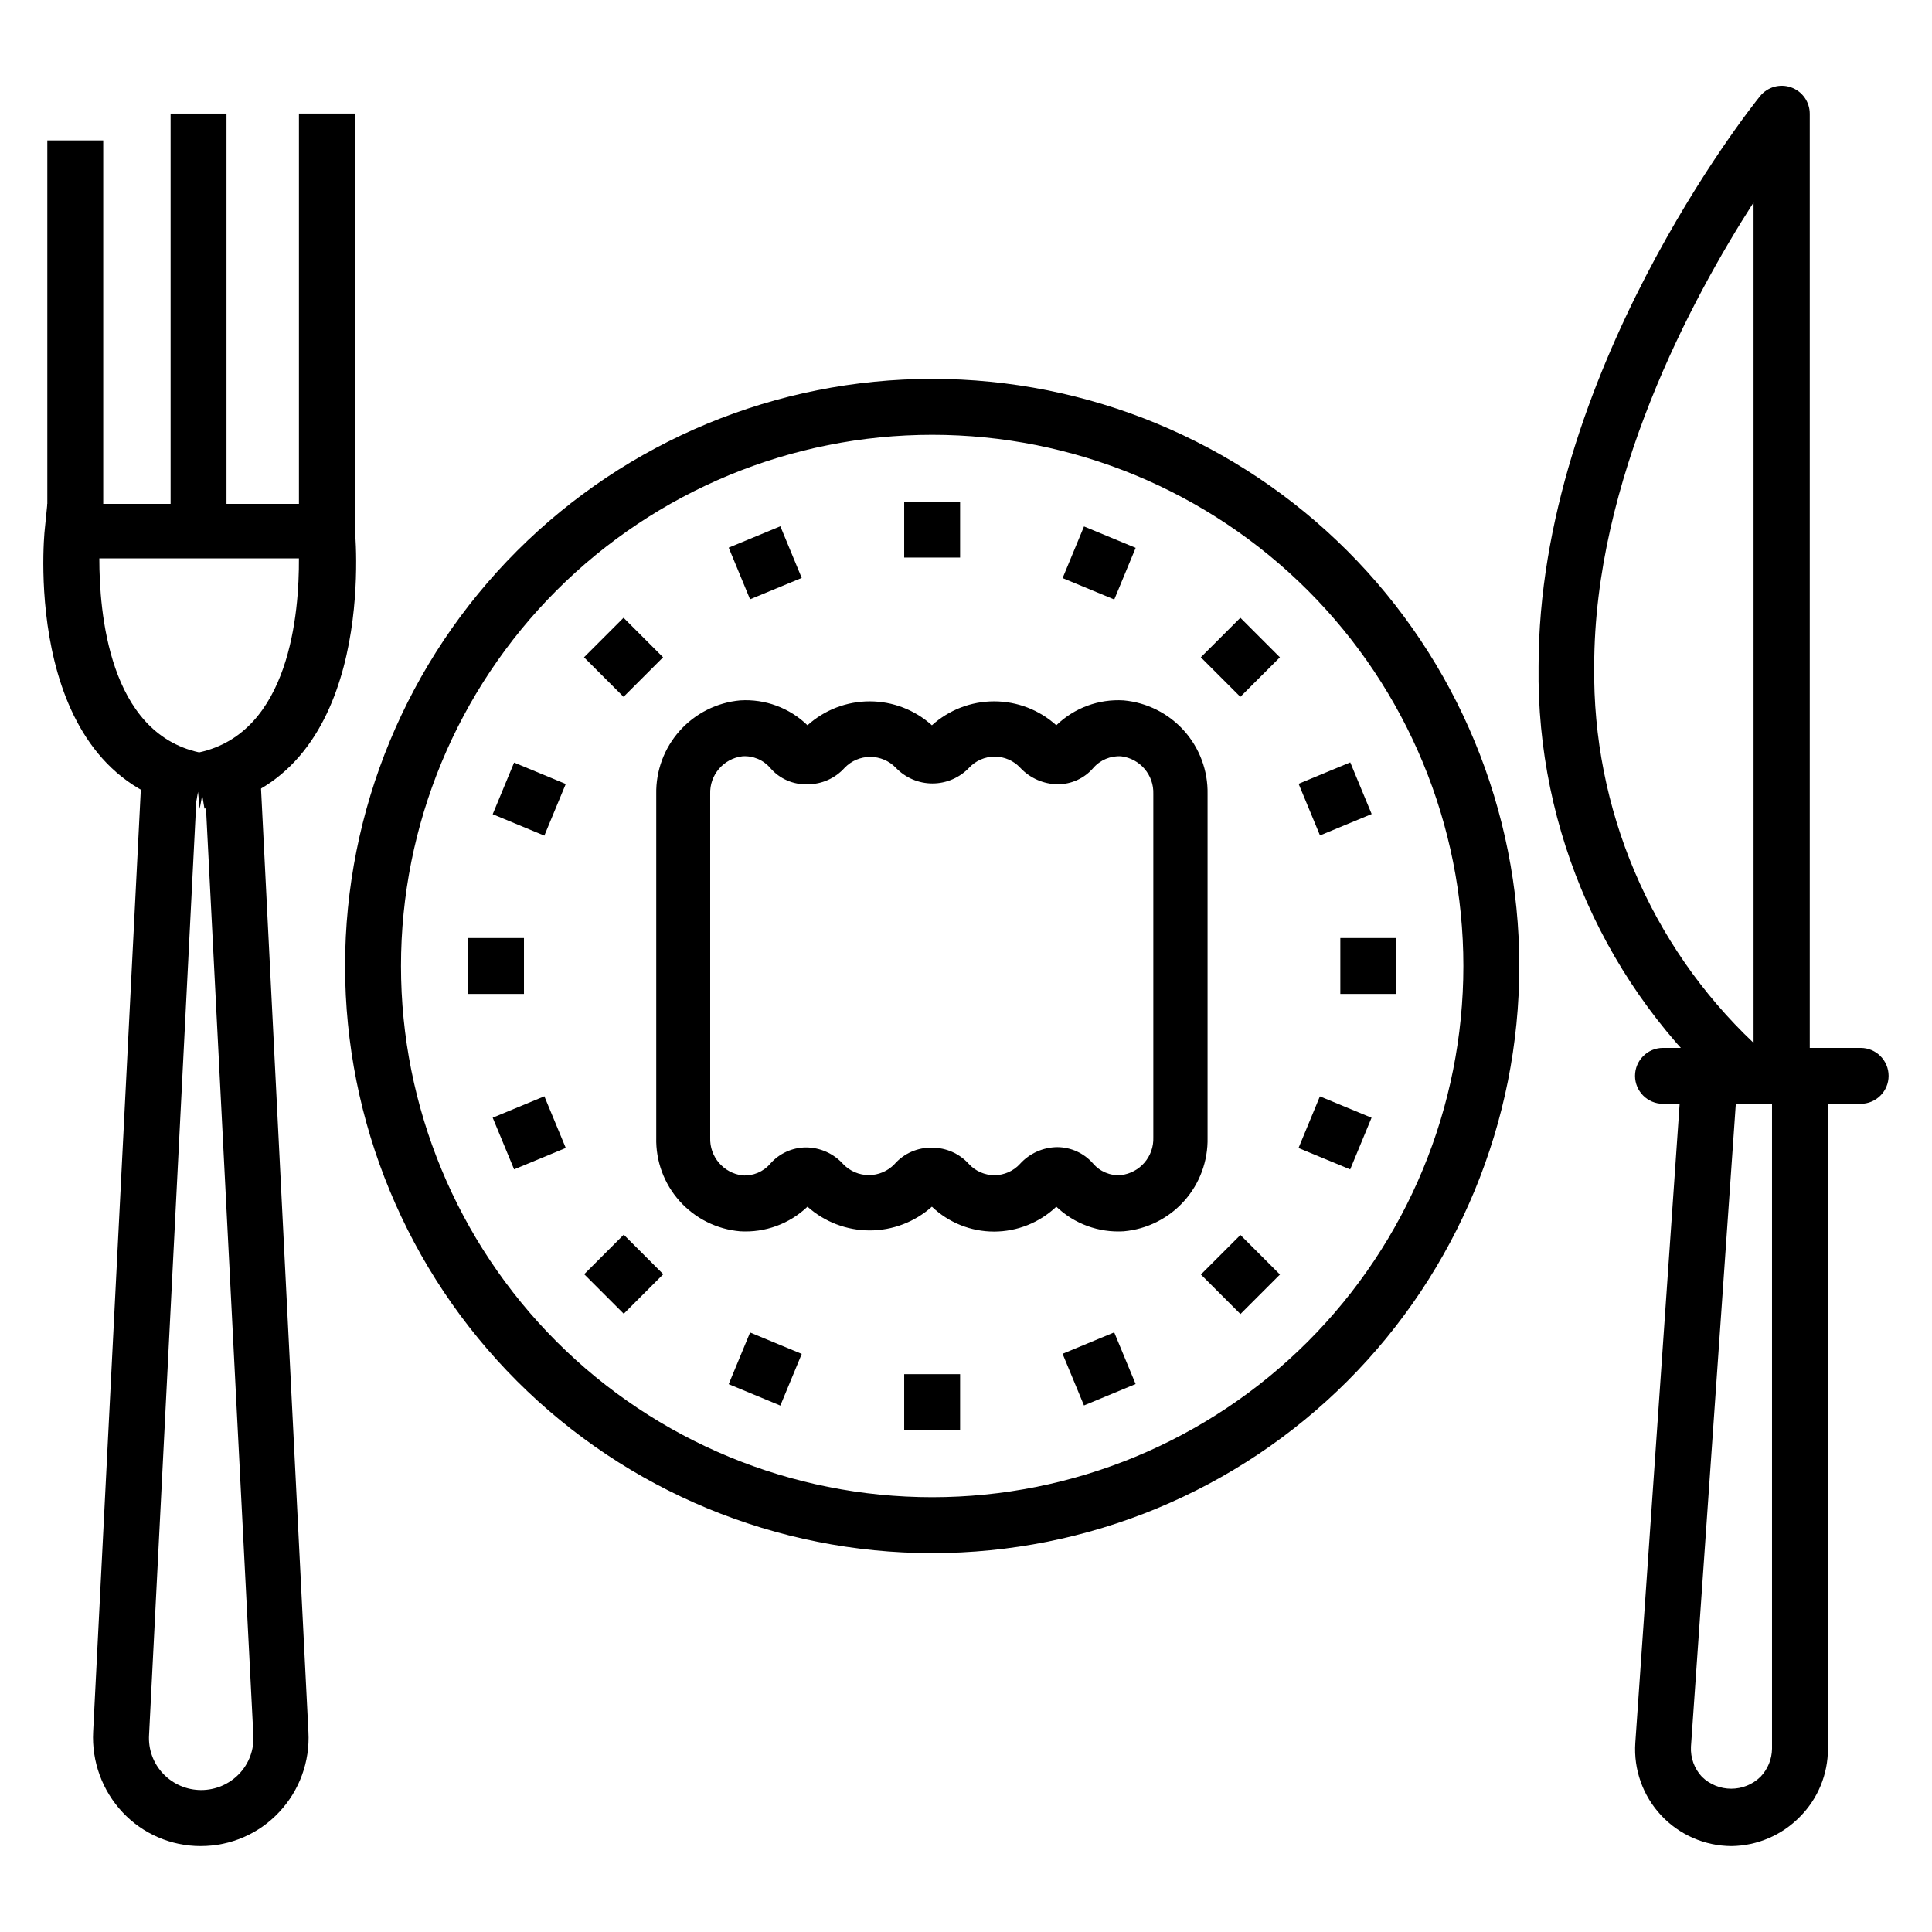
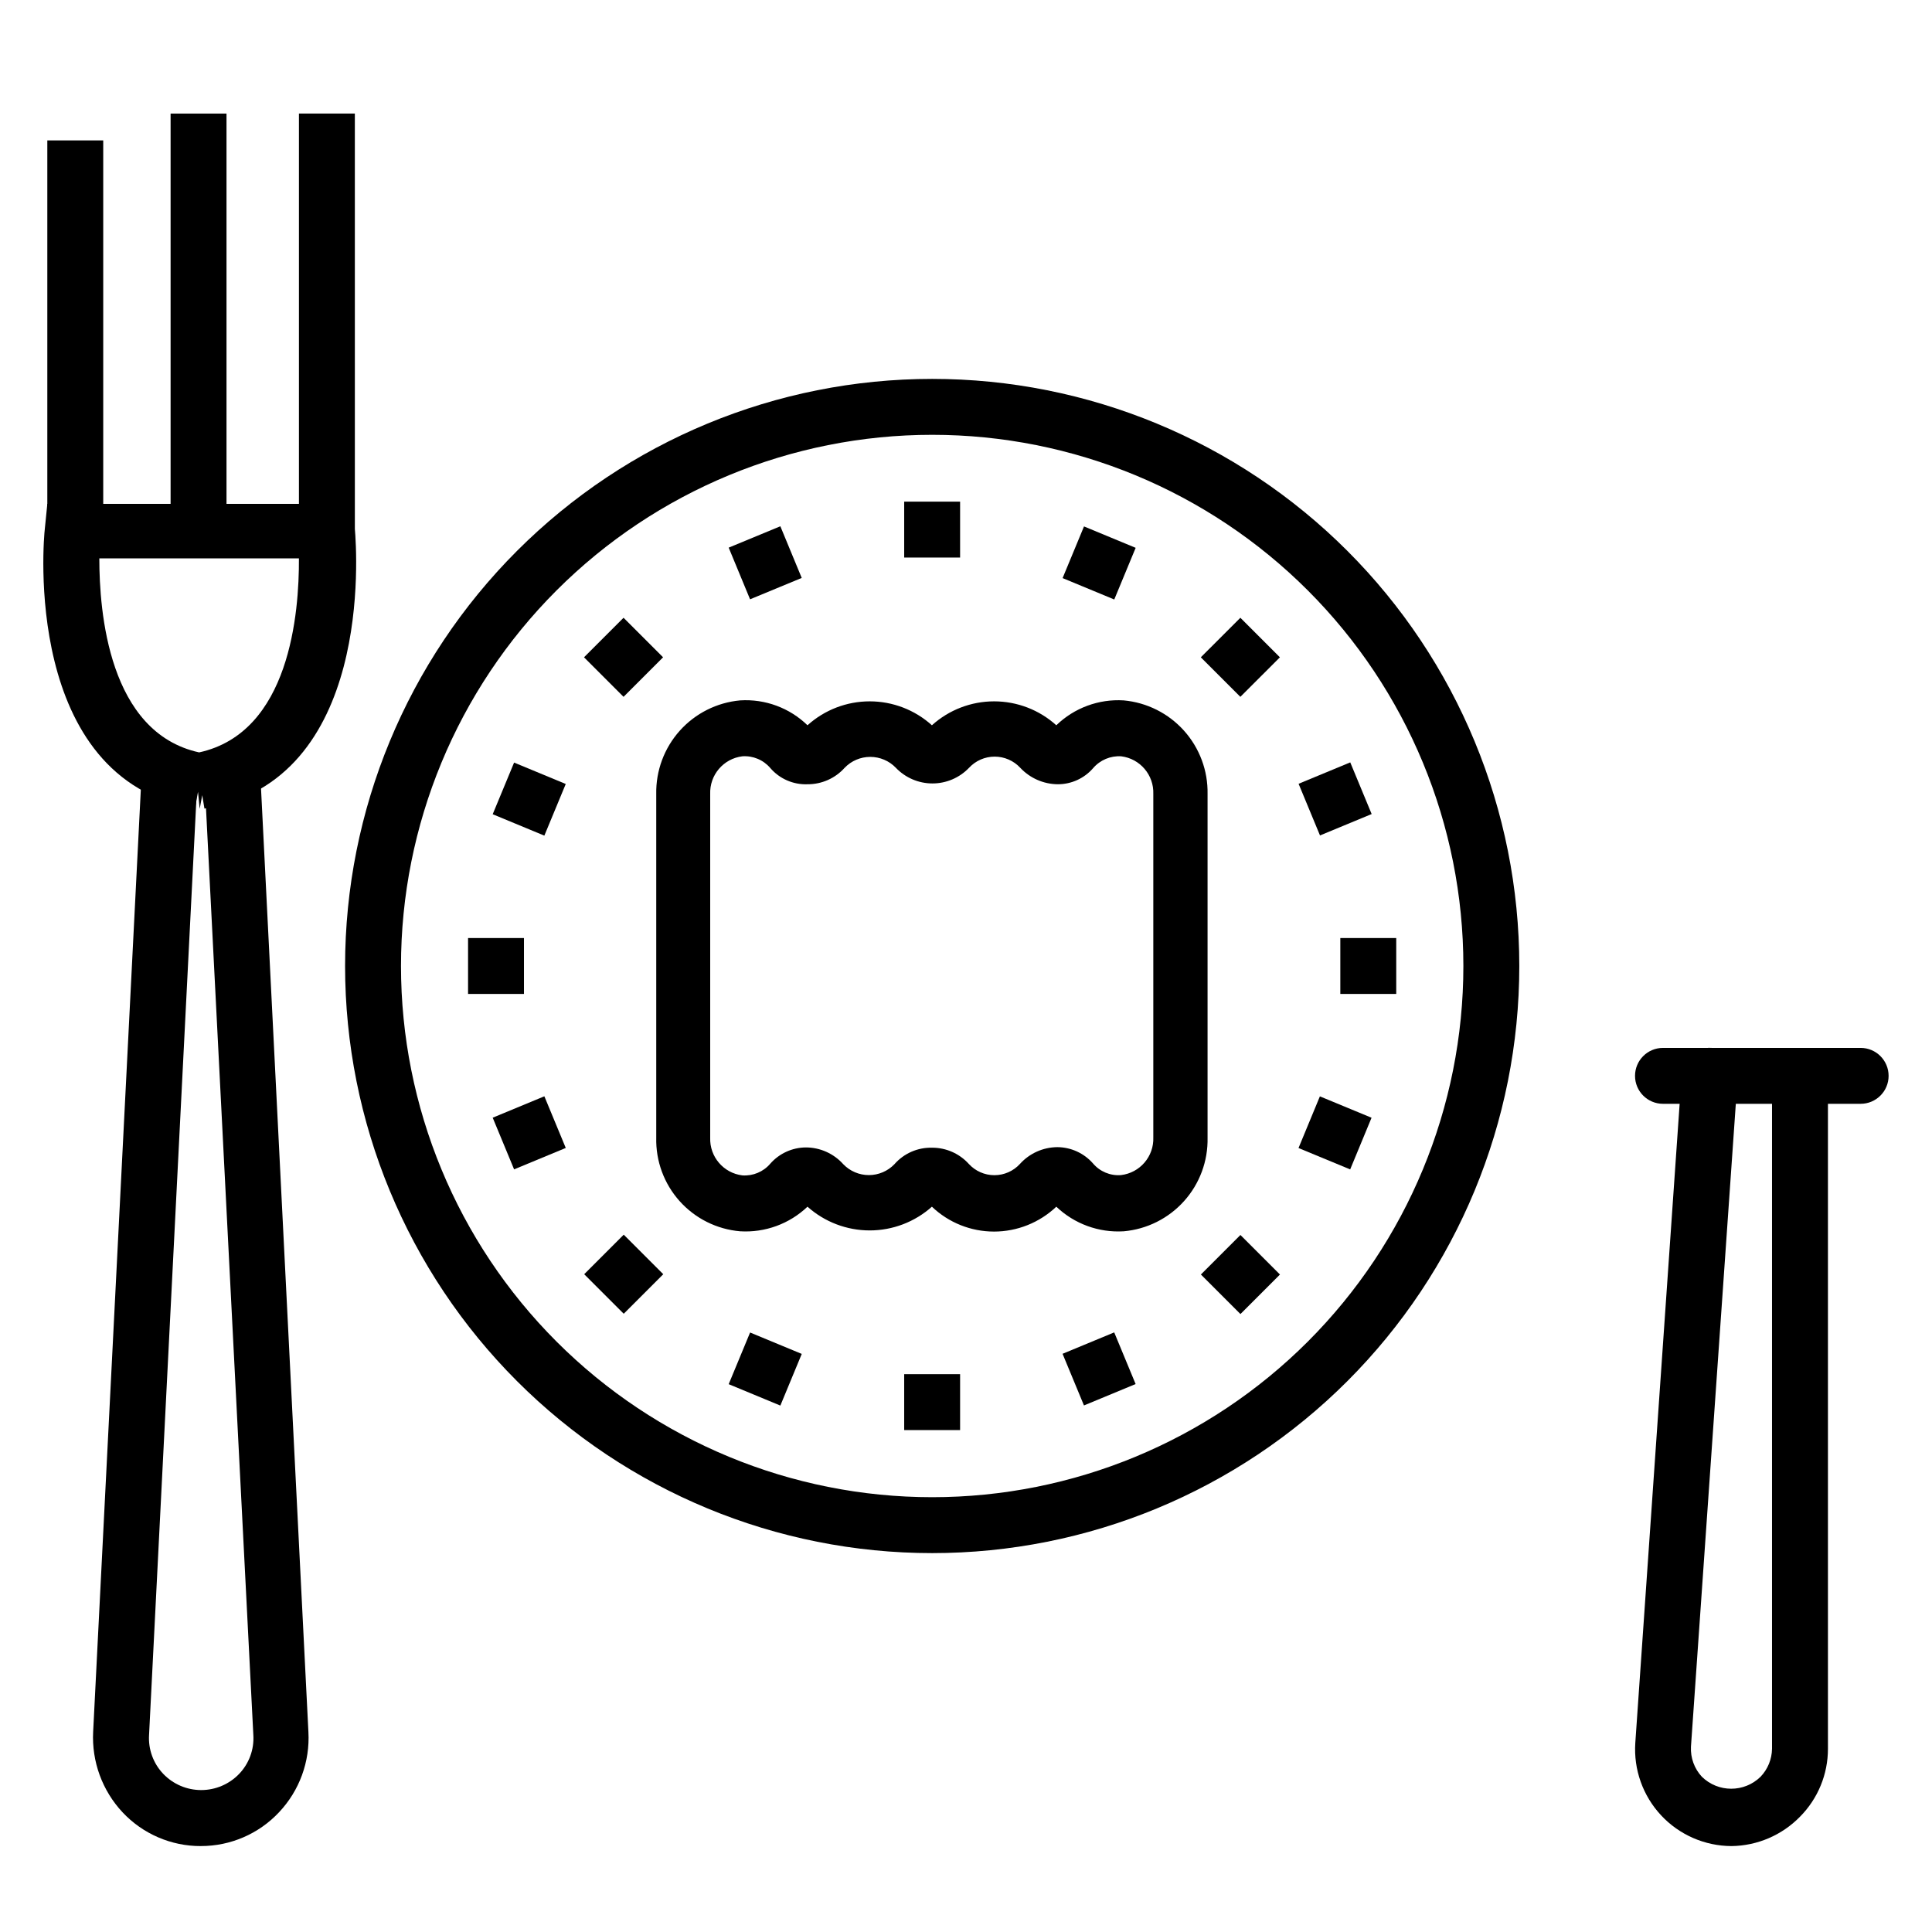
<svg xmlns="http://www.w3.org/2000/svg" fill="#000000" width="800px" height="800px" version="1.1" viewBox="144 144 512 512">
  <g>
    <path d="m391.04 555.59c-41.266 0-80.84-16.391-110.02-45.57s-45.57-68.754-45.57-110.02c0-41.266 16.391-80.84 45.57-110.02 29.18-29.18 68.754-45.57 110.02-45.57 41.262 0 80.836 16.391 110.02 45.57 29.18 29.18 45.57 68.754 45.57 110.02 0 41.262-16.391 80.836-45.57 110.02-29.18 29.18-68.754 45.57-110.02 45.57zm0-296.36c-37.336 0-73.141 14.832-99.543 41.23-26.398 26.402-41.23 62.207-41.23 99.543 0 37.332 14.832 73.137 41.23 99.539 26.402 26.398 62.207 41.23 99.543 41.23 37.332 0 73.137-14.832 99.539-41.23 26.398-26.402 41.23-62.207 41.23-99.539 0-37.336-14.832-73.141-41.23-99.543-26.402-26.398-62.207-41.23-99.539-41.23z" />
    <path d="m383.62 276.94h14.816v14.816h-14.816z" />
    <path d="m383.62 508.17h14.816v14.816h-14.816z" />
    <path d="m337.11 289.13 13.691-5.664 5.664 13.691-13.691 5.664z" />
    <path d="m425.59 502.77 13.688-5.672 5.672 13.688-13.688 5.672z" />
    <path d="m425.6 297.2 5.672-13.691 13.691 5.672-5.672 13.691z" />
    <path d="m337.11 510.82 5.672-13.691 13.691 5.672-5.672 13.691z" />
    <path d="m488.14 351.71 13.691-5.672 5.672 13.691-13.691 5.672z" />
    <path d="m274.57 440.2 13.691-5.672 5.672 13.691-13.691 5.672z" />
    <path d="m488.12 448.24 5.664-13.691 13.691 5.664-5.664 13.691z" />
    <path d="m274.57 359.78 5.672-13.688 13.688 5.672-5.672 13.688z" />
    <path d="m462.23 318.19 10.48-10.477 10.477 10.48-10.48 10.477z" />
    <path d="m298.82 481.68 10.477-10.477 10.477 10.477-10.477 10.477z" />
    <path d="m499.2 392.59h14.816v14.816h-14.816z" />
-     <path d="m268.04 392.59h14.816v14.816h-14.816z" />
+     <path d="m268.04 392.59h14.816v14.816h-14.816" />
    <path d="m462.25 481.76 10.477-10.477 10.477 10.477-10.477 10.477z" />
    <path d="m298.77 318.19 10.477-10.477 10.477 10.477-10.477 10.477z" />
    <path d="m407.41 470.38c-6.125-0.004-12.016-2.363-16.445-6.594-4.535 4.051-10.406 6.289-16.484 6.289-6.082 0-11.953-2.238-16.488-6.289-4.785 4.562-11.254 6.922-17.855 6.519-6.168-0.527-11.902-3.387-16.035-8-4.129-4.613-6.344-10.629-6.191-16.82v-91.055c-0.117-6.18 2.109-12.176 6.231-16.781 4.125-4.606 9.84-7.477 15.996-8.039 6.617-0.422 13.102 1.977 17.855 6.594 4.523-4.082 10.395-6.34 16.488-6.34 6.09 0 11.961 2.258 16.484 6.34 4.519-4.082 10.395-6.34 16.484-6.34 6.09 0 11.965 2.258 16.484 6.34 4.758-4.609 11.242-7.004 17.855-6.594 6.156 0.562 11.871 3.434 15.996 8.039 4.125 4.606 6.352 10.602 6.231 16.781v91.055c0.137 6.188-2.082 12.191-6.211 16.801-4.129 4.609-9.852 7.477-16.016 8.02-6.598 0.402-13.07-1.957-17.855-6.519-4.461 4.234-10.375 6.594-16.523 6.594zm14.816-8.297m-31.188-13.93c3.695-0.008 7.227 1.555 9.703 4.297 1.742 1.902 4.203 2.988 6.781 2.988s5.039-1.086 6.777-2.988c2.539-2.809 6.141-4.422 9.93-4.445 3.606 0.027 7.027 1.594 9.41 4.297 1.824 2.168 4.582 3.328 7.406 3.113 5.039-0.578 8.785-4.934 8.594-10.004v-90.98c0.191-5.043-3.512-9.391-8.52-10.004-2.82-0.176-5.559 0.977-7.406 3.113-2.359 2.738-5.797 4.309-9.41 4.297-3.769-0.039-7.356-1.617-9.93-4.371-1.75-1.883-4.207-2.953-6.777-2.953-2.574 0-5.027 1.07-6.781 2.953-2.531 2.656-6.039 4.156-9.703 4.156-3.668 0-7.176-1.5-9.707-4.156-1.773-1.844-4.223-2.883-6.781-2.883-2.555 0-5.004 1.039-6.777 2.883-2.508 2.801-6.094 4.394-9.855 4.371-3.766 0.145-7.394-1.438-9.852-4.297-1.836-2.156-4.586-3.312-7.41-3.113-5.008 0.613-8.711 4.961-8.52 10.004v91.055c-0.191 5.043 3.512 9.391 8.52 10.004 2.824 0.199 5.574-0.953 7.41-3.113 2.383-2.703 5.805-4.269 9.41-4.297 3.789 0.004 7.398 1.621 9.926 4.445 1.773 1.844 4.223 2.887 6.781 2.887 2.555 0 5.004-1.043 6.777-2.887 2.516-2.875 6.184-4.477 10.004-4.371z" />
-     <path d="m616.12 436.52h-8.668c-1.793 0.02-3.527-0.613-4.891-1.777-32.836-28.781-51.414-70.508-50.824-114.17 0-77.277 56.309-148.18 58.68-151.07 1.969-2.457 5.281-3.398 8.25-2.348s4.949 3.867 4.938 7.016v254.95c0 1.977-0.793 3.871-2.195 5.266-1.406 1.391-3.309 2.16-5.289 2.141zm-7.41-238.86c-16.375 25.488-42.23 73.496-42.23 122.91-0.469 37.703 14.844 73.887 42.234 99.801z" />
    <path d="m602.86 633.23c-7.078-0.027-13.832-2.977-18.66-8.156-4.824-5.18-7.297-12.121-6.828-19.184l12.301-177.3c0.285-4.094 3.836-7.176 7.926-6.891 4.094 0.285 7.18 3.836 6.891 7.926l-12.371 177.3c-0.141 2.926 0.898 5.781 2.891 7.93 4.32 4.234 11.234 4.234 15.559 0 1.91-2 2.992-4.644 3.035-7.41v-178.26c0-4.094 3.32-7.41 7.41-7.41 4.094 0 7.41 3.316 7.41 7.41v178.26c0.008 6.746-2.656 13.219-7.41 18.004-4.777 4.898-11.309 7.699-18.152 7.781z" />
    <path d="m637.09 436.52h-52.383c-4.09 0-7.406-3.316-7.406-7.406 0-4.094 3.316-7.41 7.406-7.41h52.383c4.09 0 7.41 3.316 7.41 7.41 0 4.09-3.32 7.406-7.41 7.406z" />
    <path d="m156.54 181.21h14.816v106.98h-14.816z" />
    <path d="m189.21 174.1h14.816v110.39h-14.816z" />
    <path d="m196.92 358.36-0.445-4.519-0.816 4.445c-45.938-7.852-40.082-71.793-39.785-74.09l0.668-6.668h66.68v-103.43h14.816l0.004 110.1c0.52 6.074 4.816 66.68-39.859 74.09l-0.594-3.555zm-26.598-66.383c0 14.152 2.445 46.156 26.449 51.418 24.078-5.262 26.523-37.043 26.449-51.418z" />
    <path d="m197.21 633.23c-7.859 0.02-15.375-3.227-20.746-8.965-5.379-5.762-8.188-13.465-7.777-21.34l12.891-254.79 14.816 0.816-12.891 254.79c-0.25 3.832 1.121 7.598 3.781 10.371 2.625 2.731 6.25 4.273 10.039 4.273 3.785 0 7.41-1.543 10.039-4.273 2.644-2.75 4.016-6.488 3.777-10.297l-13.039-255.24 14.816-0.742 12.816 255.16c0.434 7.856-2.379 15.543-7.777 21.266-5.371 5.738-12.887 8.984-20.746 8.965z" />
  </g>
</svg>